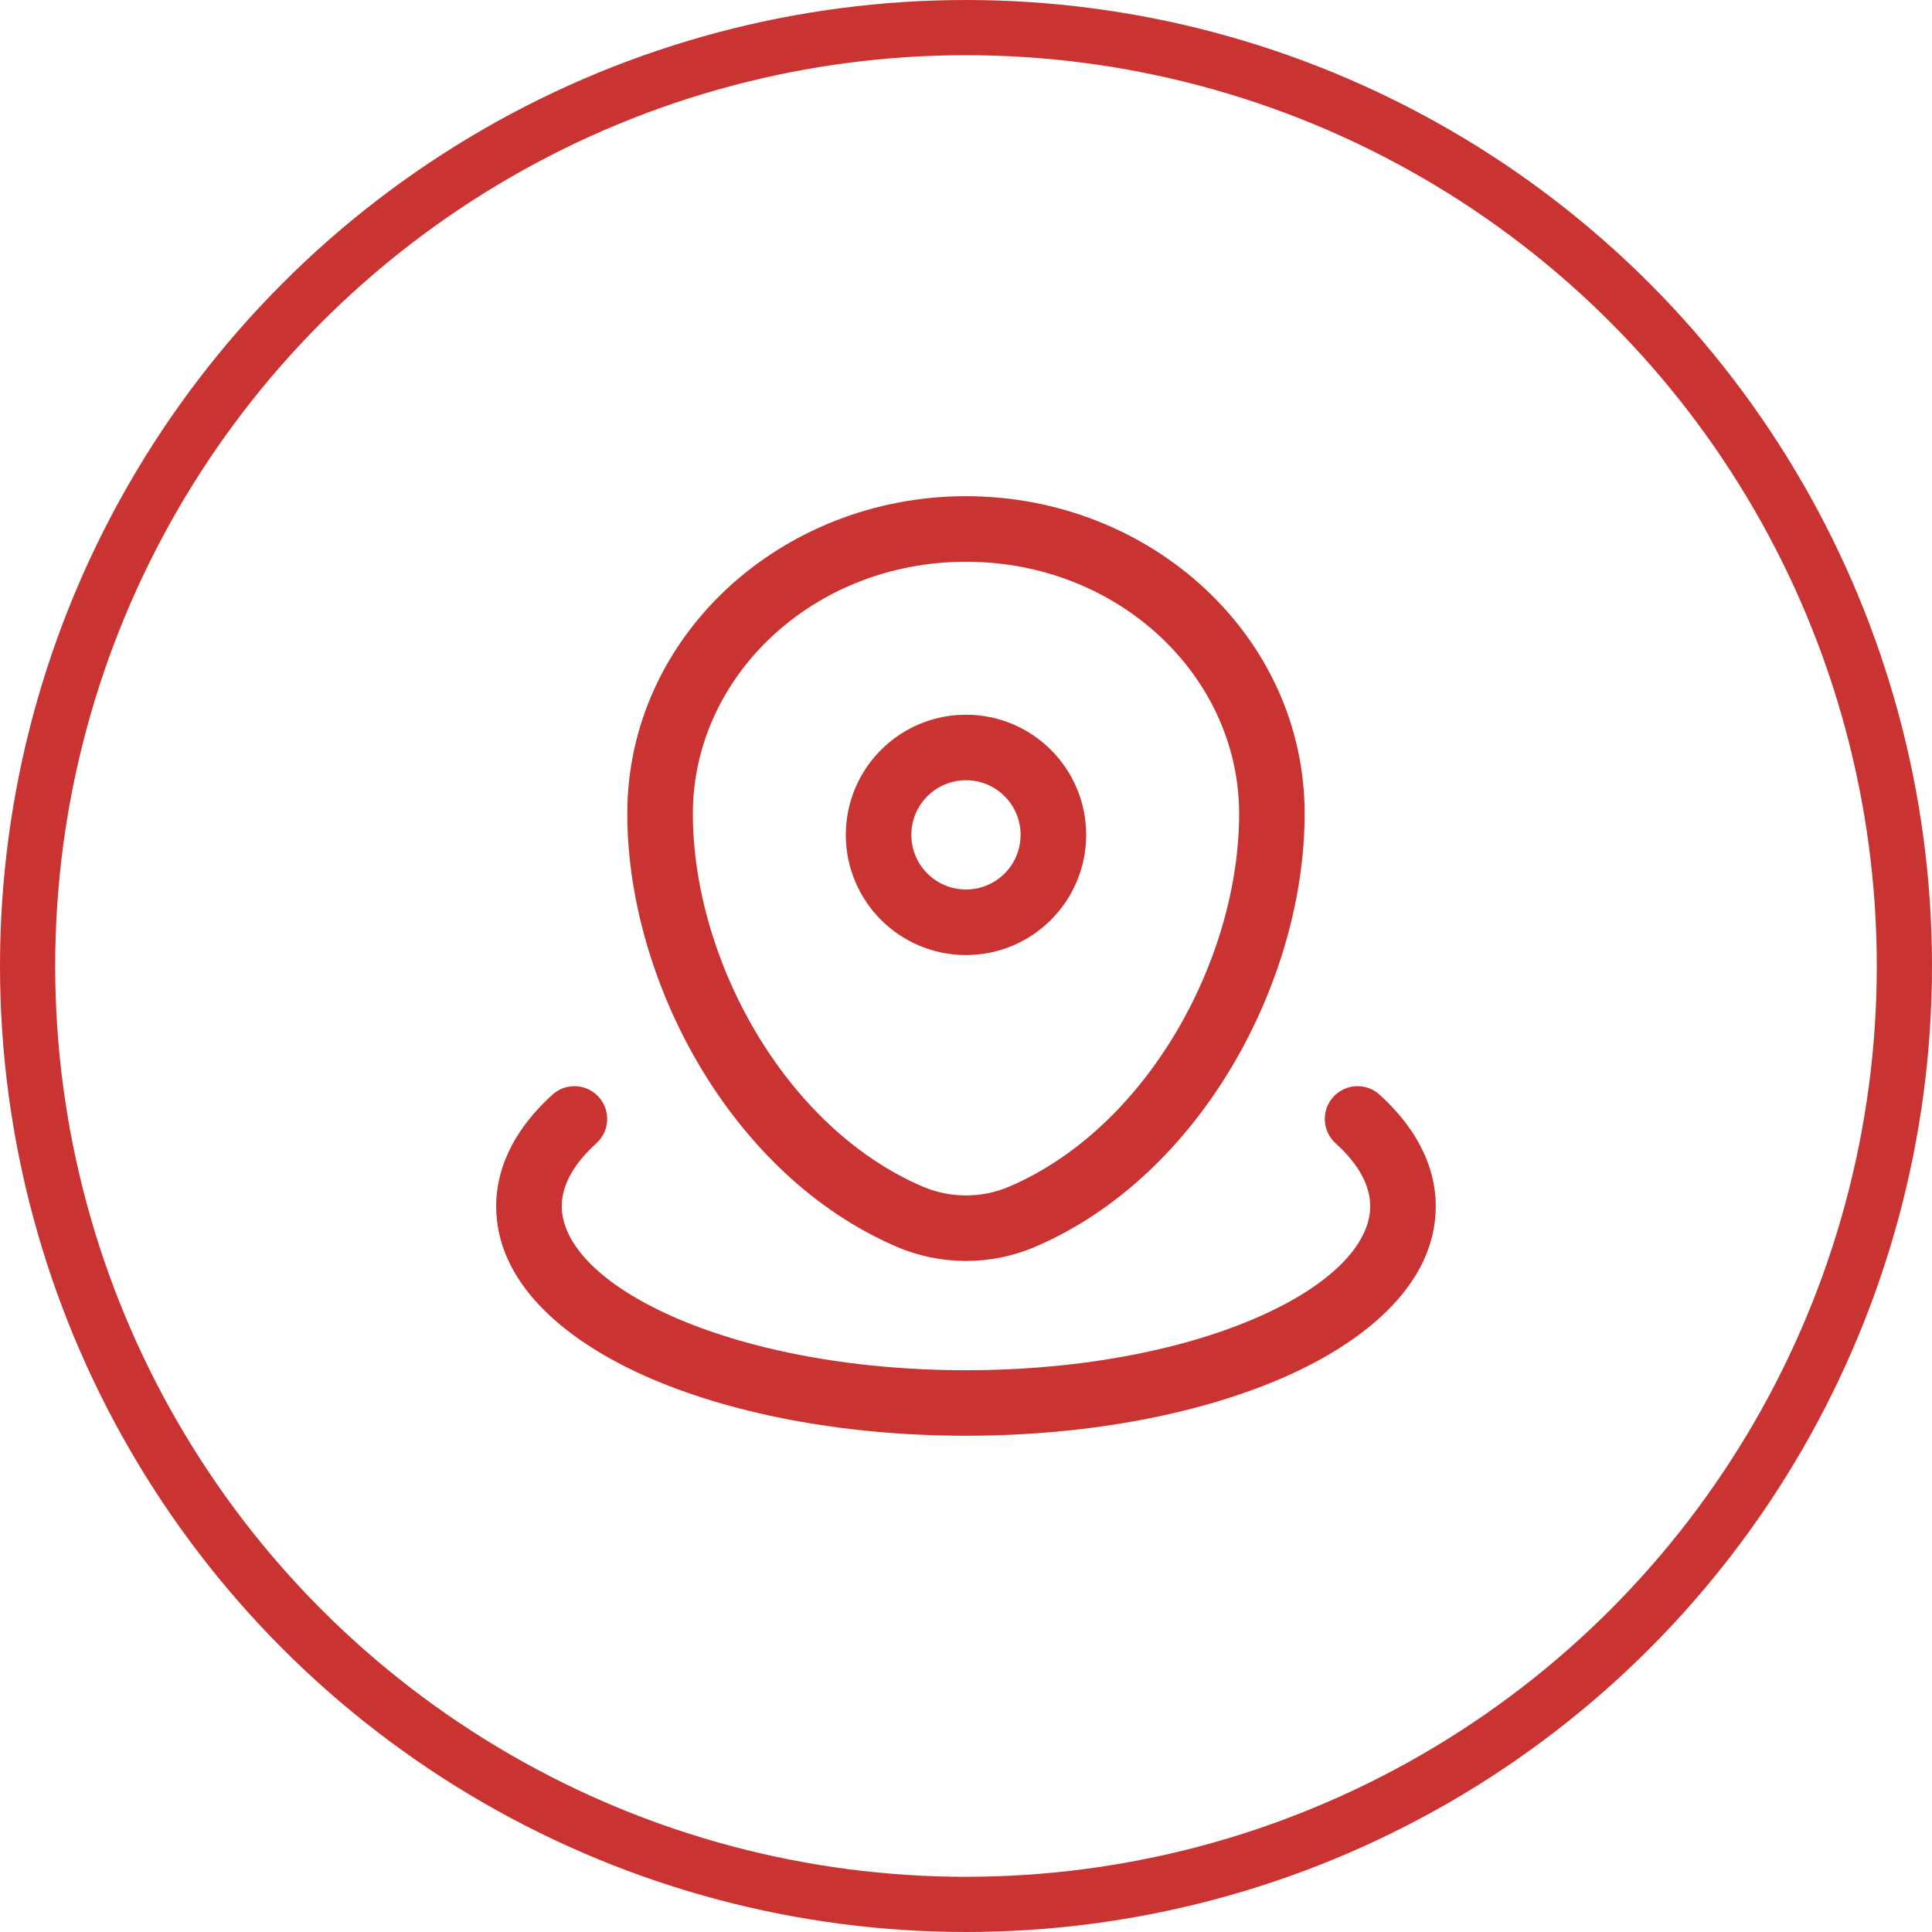
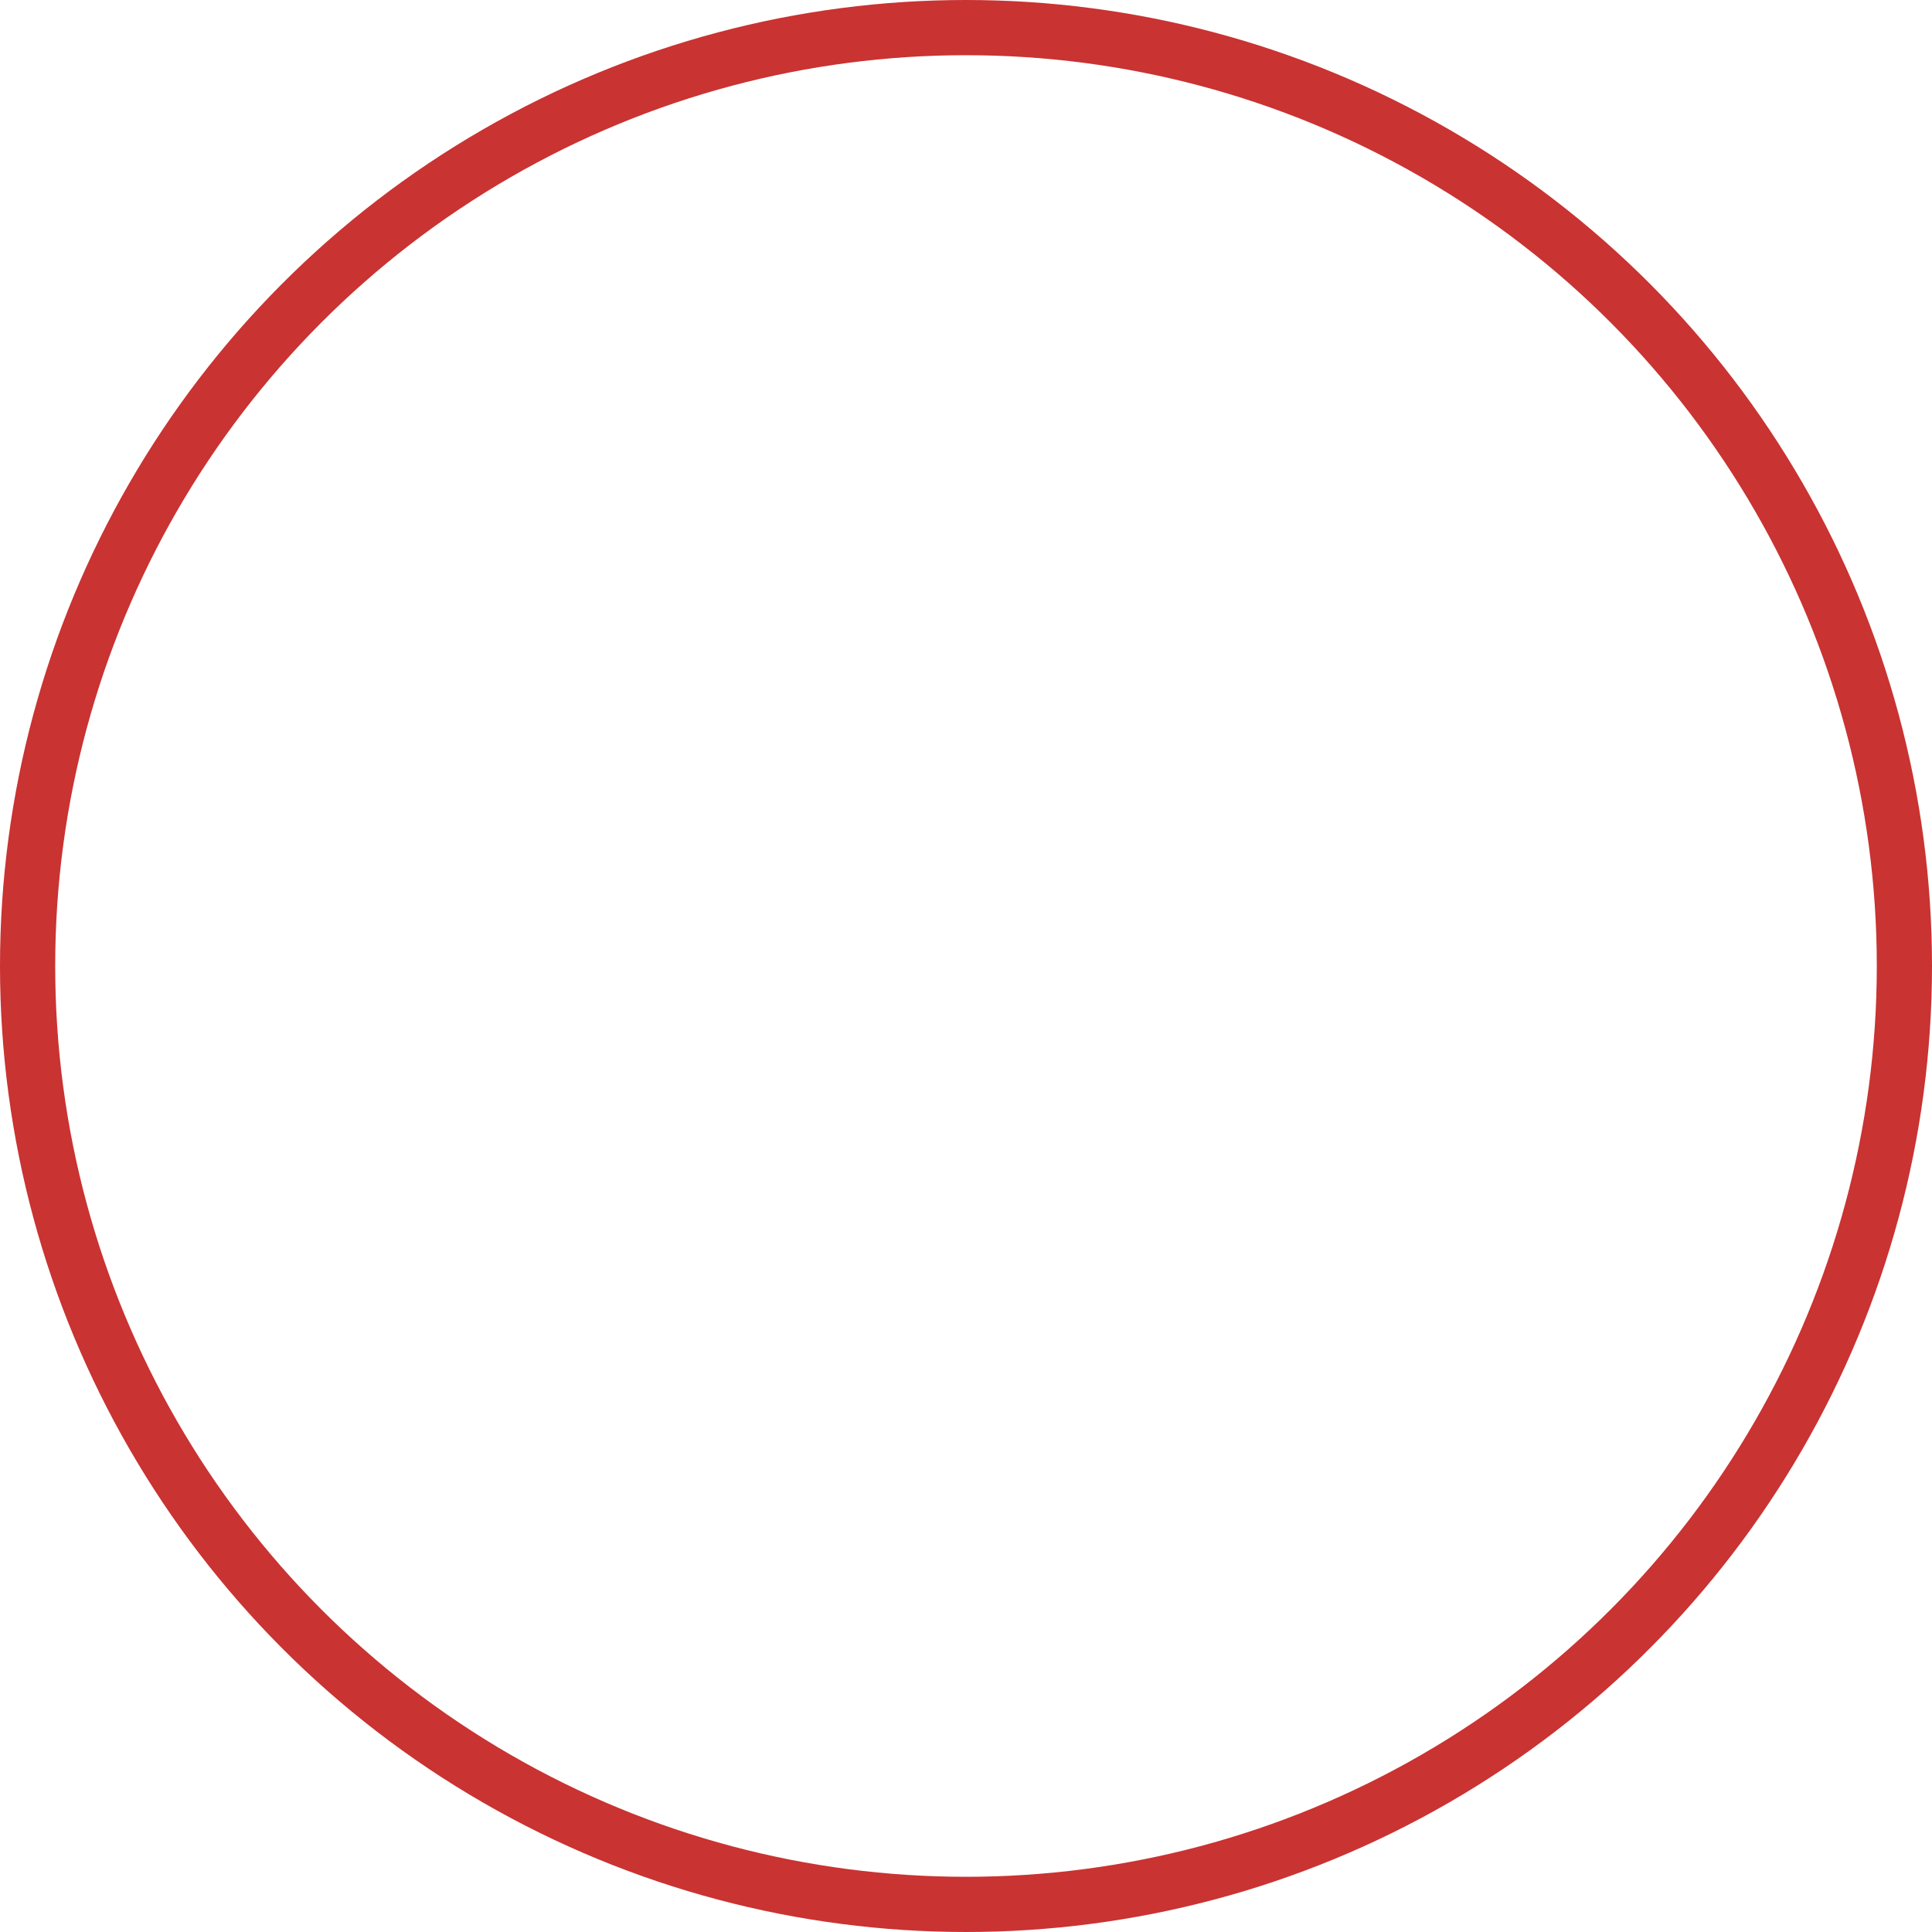
<svg xmlns="http://www.w3.org/2000/svg" width="35" height="35" viewBox="0 0 35 35" fill="none">
  <circle cx="17.5" cy="17.5" r="17" stroke="#C93332" />
  <g clip-path="url(#clip0_33_88)">
-     <path fill-rule="evenodd" clip-rule="evenodd" d="M11.364 14.741C11.364 11.525 14.152 8.989 17.5 8.989C20.848 8.989 23.635 11.525 23.635 14.741C23.635 17.758 21.765 21.3 18.747 22.59C17.954 22.928 17.046 22.928 16.253 22.59C13.235 21.3 11.364 17.758 11.364 14.741ZM17.5 10.177C14.726 10.177 12.552 12.26 12.552 14.741C12.552 17.376 14.219 20.429 16.72 21.498C17.214 21.709 17.786 21.709 18.28 21.498C20.781 20.429 22.448 17.376 22.448 14.741C22.448 12.26 20.273 10.177 17.5 10.177ZM17.5 14.135C16.953 14.135 16.51 14.578 16.51 15.125C16.51 15.671 16.953 16.114 17.5 16.114C18.047 16.114 18.489 15.671 18.489 15.125C18.489 14.578 18.047 14.135 17.5 14.135ZM15.323 15.125C15.323 13.922 16.297 12.948 17.5 12.948C18.702 12.948 19.677 13.922 19.677 15.125C19.677 16.327 18.702 17.302 17.5 17.302C16.297 17.302 15.323 16.327 15.323 15.125ZM10.846 19.872C11.066 20.115 11.048 20.491 10.805 20.711C10.355 21.118 10.177 21.507 10.177 21.854C10.177 22.459 10.75 23.204 12.146 23.832C13.485 24.435 15.378 24.823 17.5 24.823C19.622 24.823 21.515 24.435 22.854 23.832C24.25 23.204 24.823 22.459 24.823 21.854C24.823 21.507 24.645 21.118 24.195 20.711C23.952 20.491 23.933 20.115 24.154 19.872C24.374 19.629 24.749 19.61 24.992 19.831C25.596 20.378 26.01 21.063 26.01 21.854C26.01 23.217 24.811 24.253 23.341 24.915C21.816 25.601 19.75 26.01 17.5 26.01C15.25 26.01 13.184 25.601 11.658 24.915C10.188 24.253 8.989 23.217 8.989 21.854C8.989 21.063 9.404 20.378 10.008 19.831C10.251 19.61 10.626 19.629 10.846 19.872Z" fill="#C93332" />
-   </g>
+     </g>
  <defs>
    <clipPath id="clip0_33_88">
-       <rect width="19" height="19" fill="white" transform="translate(8 8)" />
-     </clipPath>
+       </clipPath>
  </defs>
</svg>